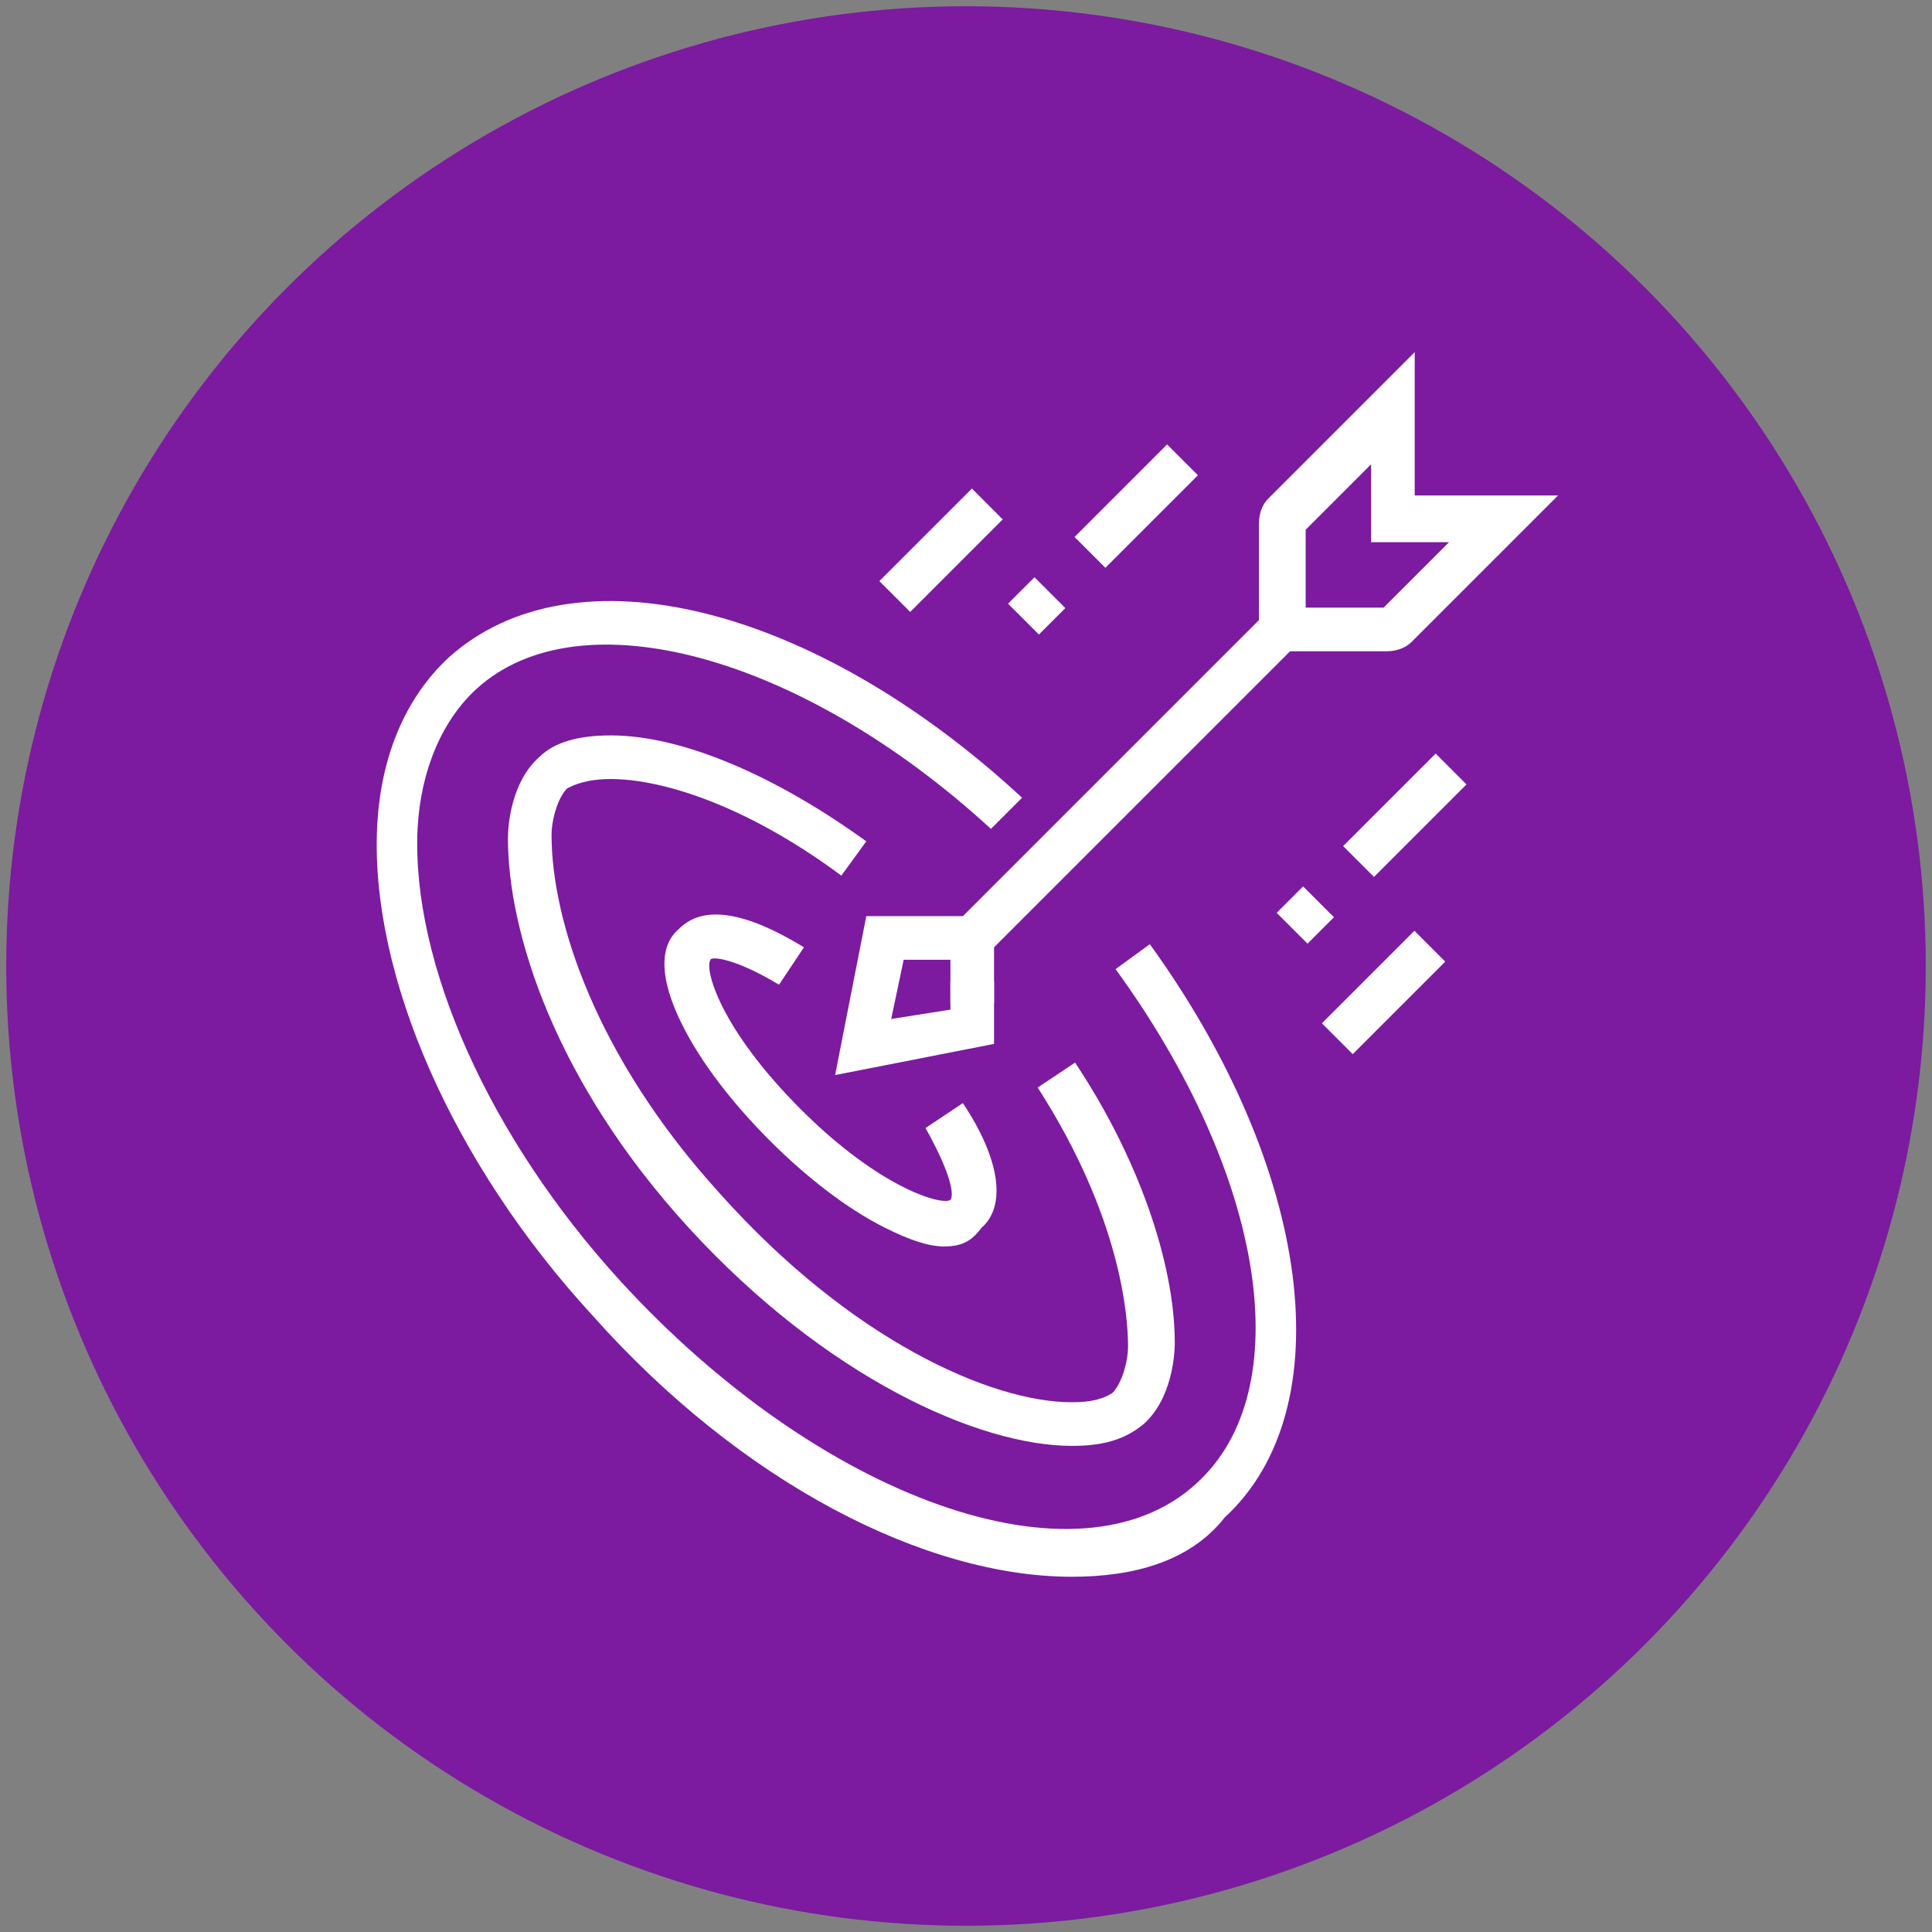
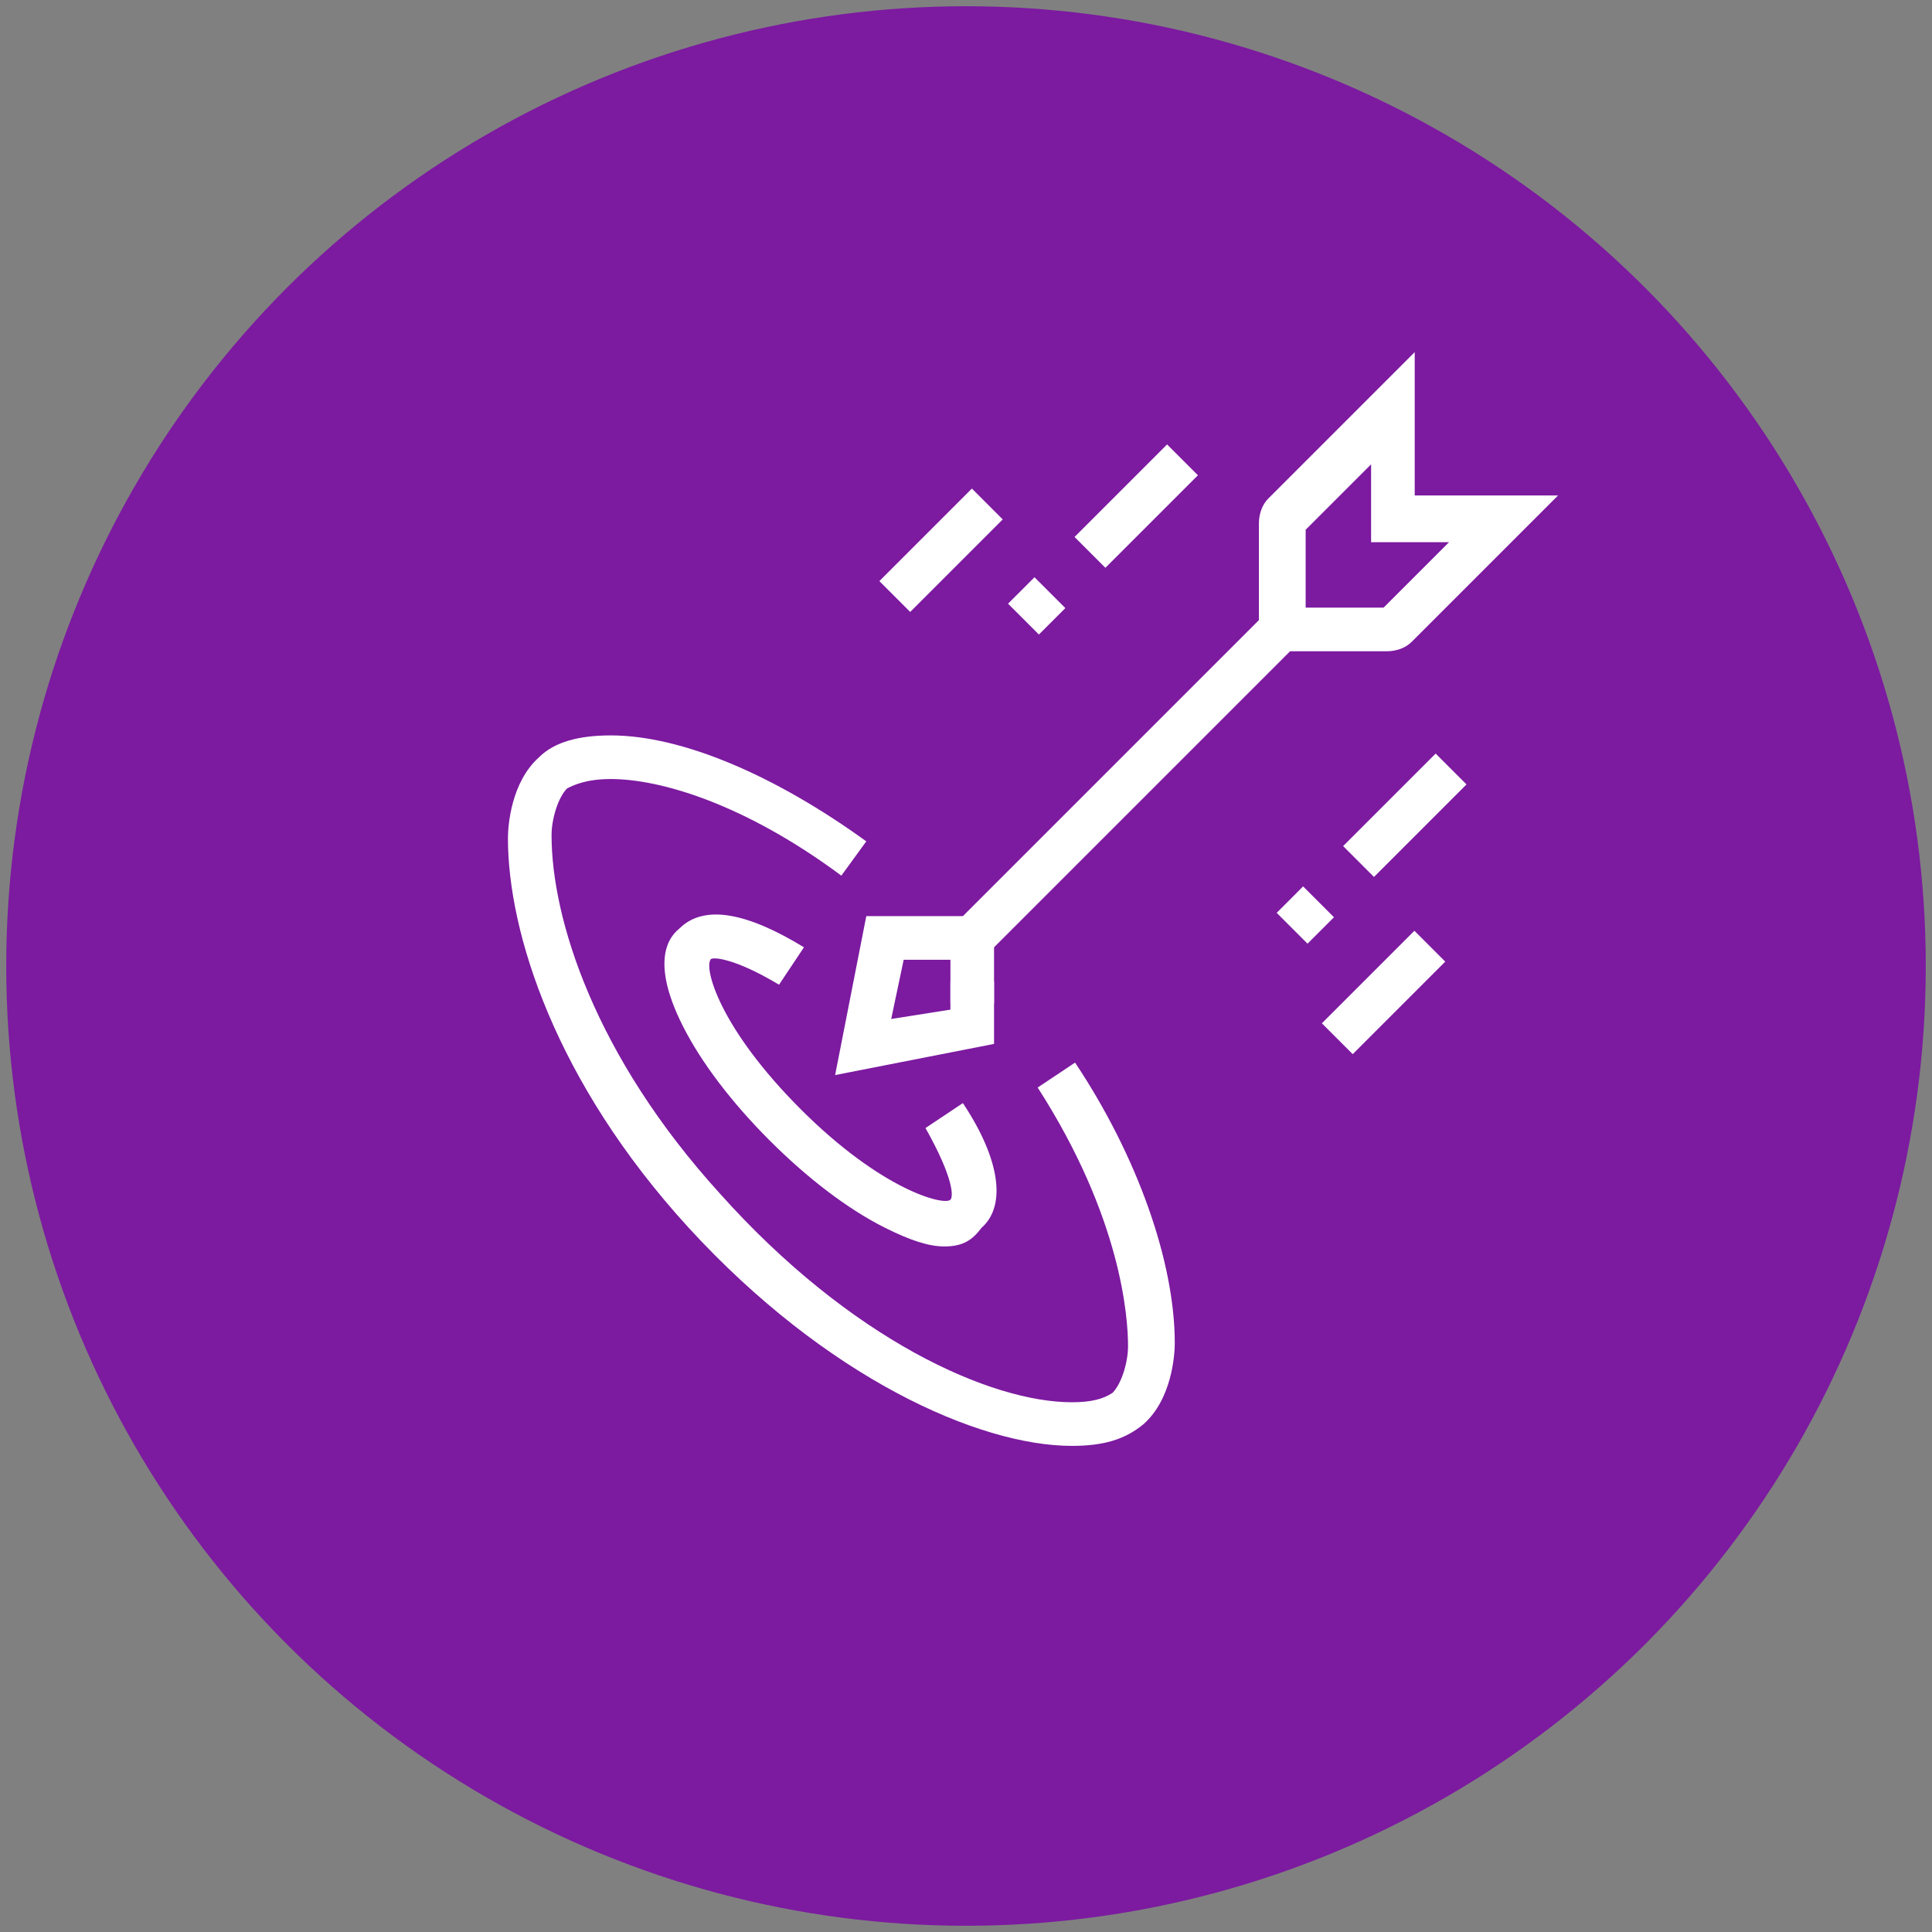
<svg xmlns="http://www.w3.org/2000/svg" version="1.1" id="Layer_1" x="0px" y="0px" width="62px" height="62px" viewBox="0 0 62 62" style="enable-background:new 0 0 62 62;" xml:space="preserve">
  <rect x="0" y="0" width="62" height="62" fill="#808080" stroke="none" />
  <style type="text/css">
	.st0{fill:#7C1AA0;}
	.st1{display:none;}
	.st2{display:inline;}
	.st3{fill:#FFFFFF;}
	.st4{display:inline;fill:#FFFFFF;}
</style>
  <circle class="st0" cx="31" cy="31" r="30.8" />
  <g class="st1">
    <g class="st2">
      <path class="st3" d="M32,27.1c-2,0-3.5-1.6-3.5-3.6v-1.4c0-2,1.6-3.5,3.5-3.5s3.5,1.6,3.5,3.5v1.4C35.5,25.5,34,27.1,32,27.1z     M32,20c-1.2,0-2.1,1-2.1,2.1v1.4c0,1.2,1,2.1,2.1,2.1c1.2,0,2.1-1,2.1-2.1v-1.4C34.1,20.9,33.2,20,32,20z" />
-       <rect x="31.3" y="39.9" class="st3" width="1.4" height="10.6" />
      <path class="st3" d="M37,51.2H27c-0.8,0-1.4-0.6-1.4-1.4c0-1.2,0.7-2.2,1.8-2.5l0.3-0.1V32.1h1.4v16.1l-1.3,0.4    c-0.5,0.2-0.9,0.7-0.9,1.2H37c0-0.5-0.3-1-0.9-1.2l-1.3-0.4V32.1h1.4v15.1l0.3,0.1c1.1,0.4,1.8,1.4,1.8,2.5    C38.4,50.6,37.7,51.2,37,51.2z" />
      <path class="st3" d="M37,40.6c-0.6,0-1.1-0.2-1.5-0.6c-0.4-0.4-0.6-0.9-0.6-1.5h1.4c0,0.2,0.1,0.4,0.2,0.5    c0.1,0.1,0.3,0.2,0.5,0.2h0c0.5,0,0.7-0.4,0.7-0.7v-5.7c0-3.2-2.5-5.7-5.7-5.7s-5.7,2.5-5.7,5.8v5.5c0,0.4,0.3,0.8,0.7,0.8h0    c0.2,0,0.4-0.1,0.5-0.2c0.1-0.1,0.2-0.3,0.2-0.5h1.4c0,0.6-0.2,1.1-0.6,1.5c-0.4,0.4-0.9,0.6-1.5,0.6h0c-1.2,0-2.1-1-2.1-2.2v-5.5    c0-4,3.2-7.2,7.1-7.2c4,0,7.1,3.1,7.1,7.1v5.7C39.1,39.6,38.2,40.6,37,40.6L37,40.6z" />
    </g>
-     <path class="st4" d="M49.6,47.8c-0.3-0.4-0.6-0.9-0.9-1.3c-3.6-5.2-8.1-11.6-8.1-22.9v-0.7h2.8c0,0,0.1,0,0.1-0.1l-11-10.4   c-0.2-0.2-0.6-0.2-0.8,0L20.7,22.7c0,0.1,0,0.1,0,0.1h2.8v0.7c0,11.3-4.5,17.7-8.1,22.9c-0.3,0.5-0.6,0.9-0.9,1.3L13.3,47   c0.3-0.4,0.6-0.9,0.9-1.4c3.4-4.9,7.7-11,7.9-21.4h-1.4c-0.8,0-1.5-0.7-1.5-1.5c0-0.4,0.2-0.8,0.5-1.1l10.9-10.4   c0.7-0.7,2-0.7,2.7,0l10.9,10.4c0.3,0.3,0.5,0.7,0.5,1.1c0,0.8-0.7,1.5-1.5,1.5h-1.4c0.2,10.4,4.4,16.5,7.9,21.4   c0.3,0.5,0.6,0.9,0.9,1.4L49.6,47.8z" />
    <path class="st4" d="M13.8,43.7l-1.2-0.8c1.4-2,3-4.4,4.2-7.3l1.3,0.6C16.9,39,15.4,41.5,13.8,43.7z" />
    <rect x="11.6" y="44.1" transform="matrix(0.569 -0.822 0.822 0.569 -31.635 29.31)" class="st4" width="1.1" height="1.4" />
    <path class="st4" d="M43.3,43.5c-1.3-2.1-2.3-4.1-3.1-6.1l1.3-0.5c0.8,2,1.8,3.9,3,5.9L43.3,43.5z" />
    <path class="st4" d="M45.2,46.5c-0.3-0.4-0.4-0.6-0.7-1l1.2-0.8c0.3,0.4,0.4,0.6,0.7,1L45.2,46.5z" />
    <g class="st2">
      <polygon class="st3" points="21.4,16.4 19.9,16.4 19.9,17.9 21.4,17.9 21.4,16.4   " />
      <polygon class="st3" points="21.4,13.6 19.9,13.6 19.9,15 21.4,15 21.4,13.6   " />
    </g>
    <g class="st2">
      <polygon class="st3" points="15.7,30.6 14.3,30.6 14.3,32.1 15.7,32.1 15.7,30.6   " />
      <polygon class="st3" points="15.7,27.8 14.3,27.8 14.3,29.2 15.7,29.2 15.7,27.8   " />
    </g>
    <g class="st2">
      <polygon class="st3" points="49,35.6 47.6,35.6 47.6,37 49,37 49,35.6   " />
-       <polygon class="st3" points="49,32.8 47.6,32.8 47.6,34.2 49,34.2 49,32.8   " />
    </g>
    <g class="st2">
-       <polygon class="st3" points="44.8,16.4 43.3,16.4 43.3,17.9 44.8,17.9 44.8,16.4   " />
      <polygon class="st3" points="44.8,13.6 43.3,13.6 43.3,15 44.8,15 44.8,13.6   " />
    </g>
  </g>
  <g>
-     <path class="st3" d="M34.4,50.6c-4.7,0-10.6-3-15.4-8.4c-4.5-4.9-7.1-10.9-6.9-15.6c0.1-2.3,0.9-4.2,2.3-5.5   c4-3.6,11.7-1.7,18.4,4.5l-1,1c-6.1-5.6-13.2-7.5-16.5-4.5c-1.1,1-1.8,2.6-1.9,4.5c-0.2,4.3,2.3,9.9,6.5,14.5   c6.4,7,14.7,10,18.5,6.5c3.3-3,2.2-9.9-2.6-16.5l1.1-0.8c5.2,7.2,6.2,14.9,2.4,18.4C38.2,50.1,36.4,50.6,34.4,50.6z" />
    <path class="st3" d="M34.4,46.4c-3,0-7.9-2.2-12.3-7c-4.3-4.7-5.8-9.5-5.8-12.5c0-0.4,0.1-1.8,1-2.6c0.5-0.5,1.3-0.7,2.3-0.7   c2.3,0,5.3,1.3,8.2,3.4l-0.8,1.1c-3.1-2.3-5.8-3.1-7.4-3.1c-0.8,0-1.2,0.2-1.4,0.3c-0.3,0.3-0.5,1-0.5,1.5c0,2.7,1.4,7.1,5.4,11.5   C27.3,43,31.8,45,34.4,45c0,0,0,0,0,0c0.6,0,1-0.1,1.3-0.3c0.3-0.3,0.5-1,0.5-1.5c0-0.9-0.2-4.1-2.9-8.3l1.2-0.8c2,3,3.2,6.4,3.2,9   c0,0.4-0.1,1.8-1,2.6C36.1,46.2,35.4,46.4,34.4,46.4C34.4,46.4,34.4,46.4,34.4,46.4z" />
    <path class="st3" d="M30.3,40c-0.5,0-1.1-0.2-1.9-0.6c-1.2-0.6-2.5-1.6-3.7-2.8c-1.2-1.2-2.2-2.5-2.8-3.7c-0.9-1.8-0.6-2.7-0.1-3.1   c0.8-0.8,2.2-0.5,4,0.6L25,31.6c-1.5-0.9-2.2-0.9-2.2-0.8c-0.2,0.3,0.3,2.2,2.9,4.8c2.6,2.6,4.6,3.1,4.8,2.9   c0.1-0.1,0.1-0.7-0.8-2.3l1.2-0.8c1.2,1.8,1.4,3.3,0.6,4C31.2,39.8,30.9,40,30.3,40z" />
    <path class="st3" d="M44.5,20.9h-4.1v-4.1c0-0.3,0.1-0.6,0.3-0.8l4.7-4.7v4.6H50l-4.7,4.7C45.1,20.8,44.8,20.9,44.5,20.9z    M41.9,19.5h2.5l2.1-2.1H44v-2.5l-2.1,2.1V19.5z" />
    <rect x="30.5" y="30.1" class="st3" width="1.4" height="2.1" />
    <polygon class="st3" points="26.8,34.5 27.8,29.4 30.9,29.4 40.6,19.7 41.6,20.7 31.5,30.8 29,30.8 28.6,32.7 30.5,32.4 30.5,31.5    31.9,31.5 31.9,33.5  " />
    <rect x="32.7" y="18.7" transform="matrix(0.707 -0.707 0.707 0.707 -3.99 29.271)" class="st3" width="1.2" height="1.4" />
    <rect x="34.4" y="15.5" transform="matrix(0.707 -0.707 0.707 0.707 -0.796 30.594)" class="st3" width="4.2" height="1.4" />
    <rect x="28.1" y="17" transform="matrix(0.707 -0.707 0.707 0.707 -3.666 26.496)" class="st3" width="4.2" height="1.4" />
    <rect x="41.3" y="28.7" transform="matrix(0.707 -0.707 0.707 0.707 -8.52 38.202)" class="st3" width="1.2" height="1.4" />
    <rect x="43" y="25.5" transform="matrix(0.707 -0.707 0.707 0.707 -5.327 39.525)" class="st3" width="4.2" height="1.4" />
    <rect x="42.3" y="31.2" transform="matrix(0.707 -0.707 0.707 0.707 -9.544 40.687)" class="st3" width="4.2" height="1.4" />
  </g>
</svg>